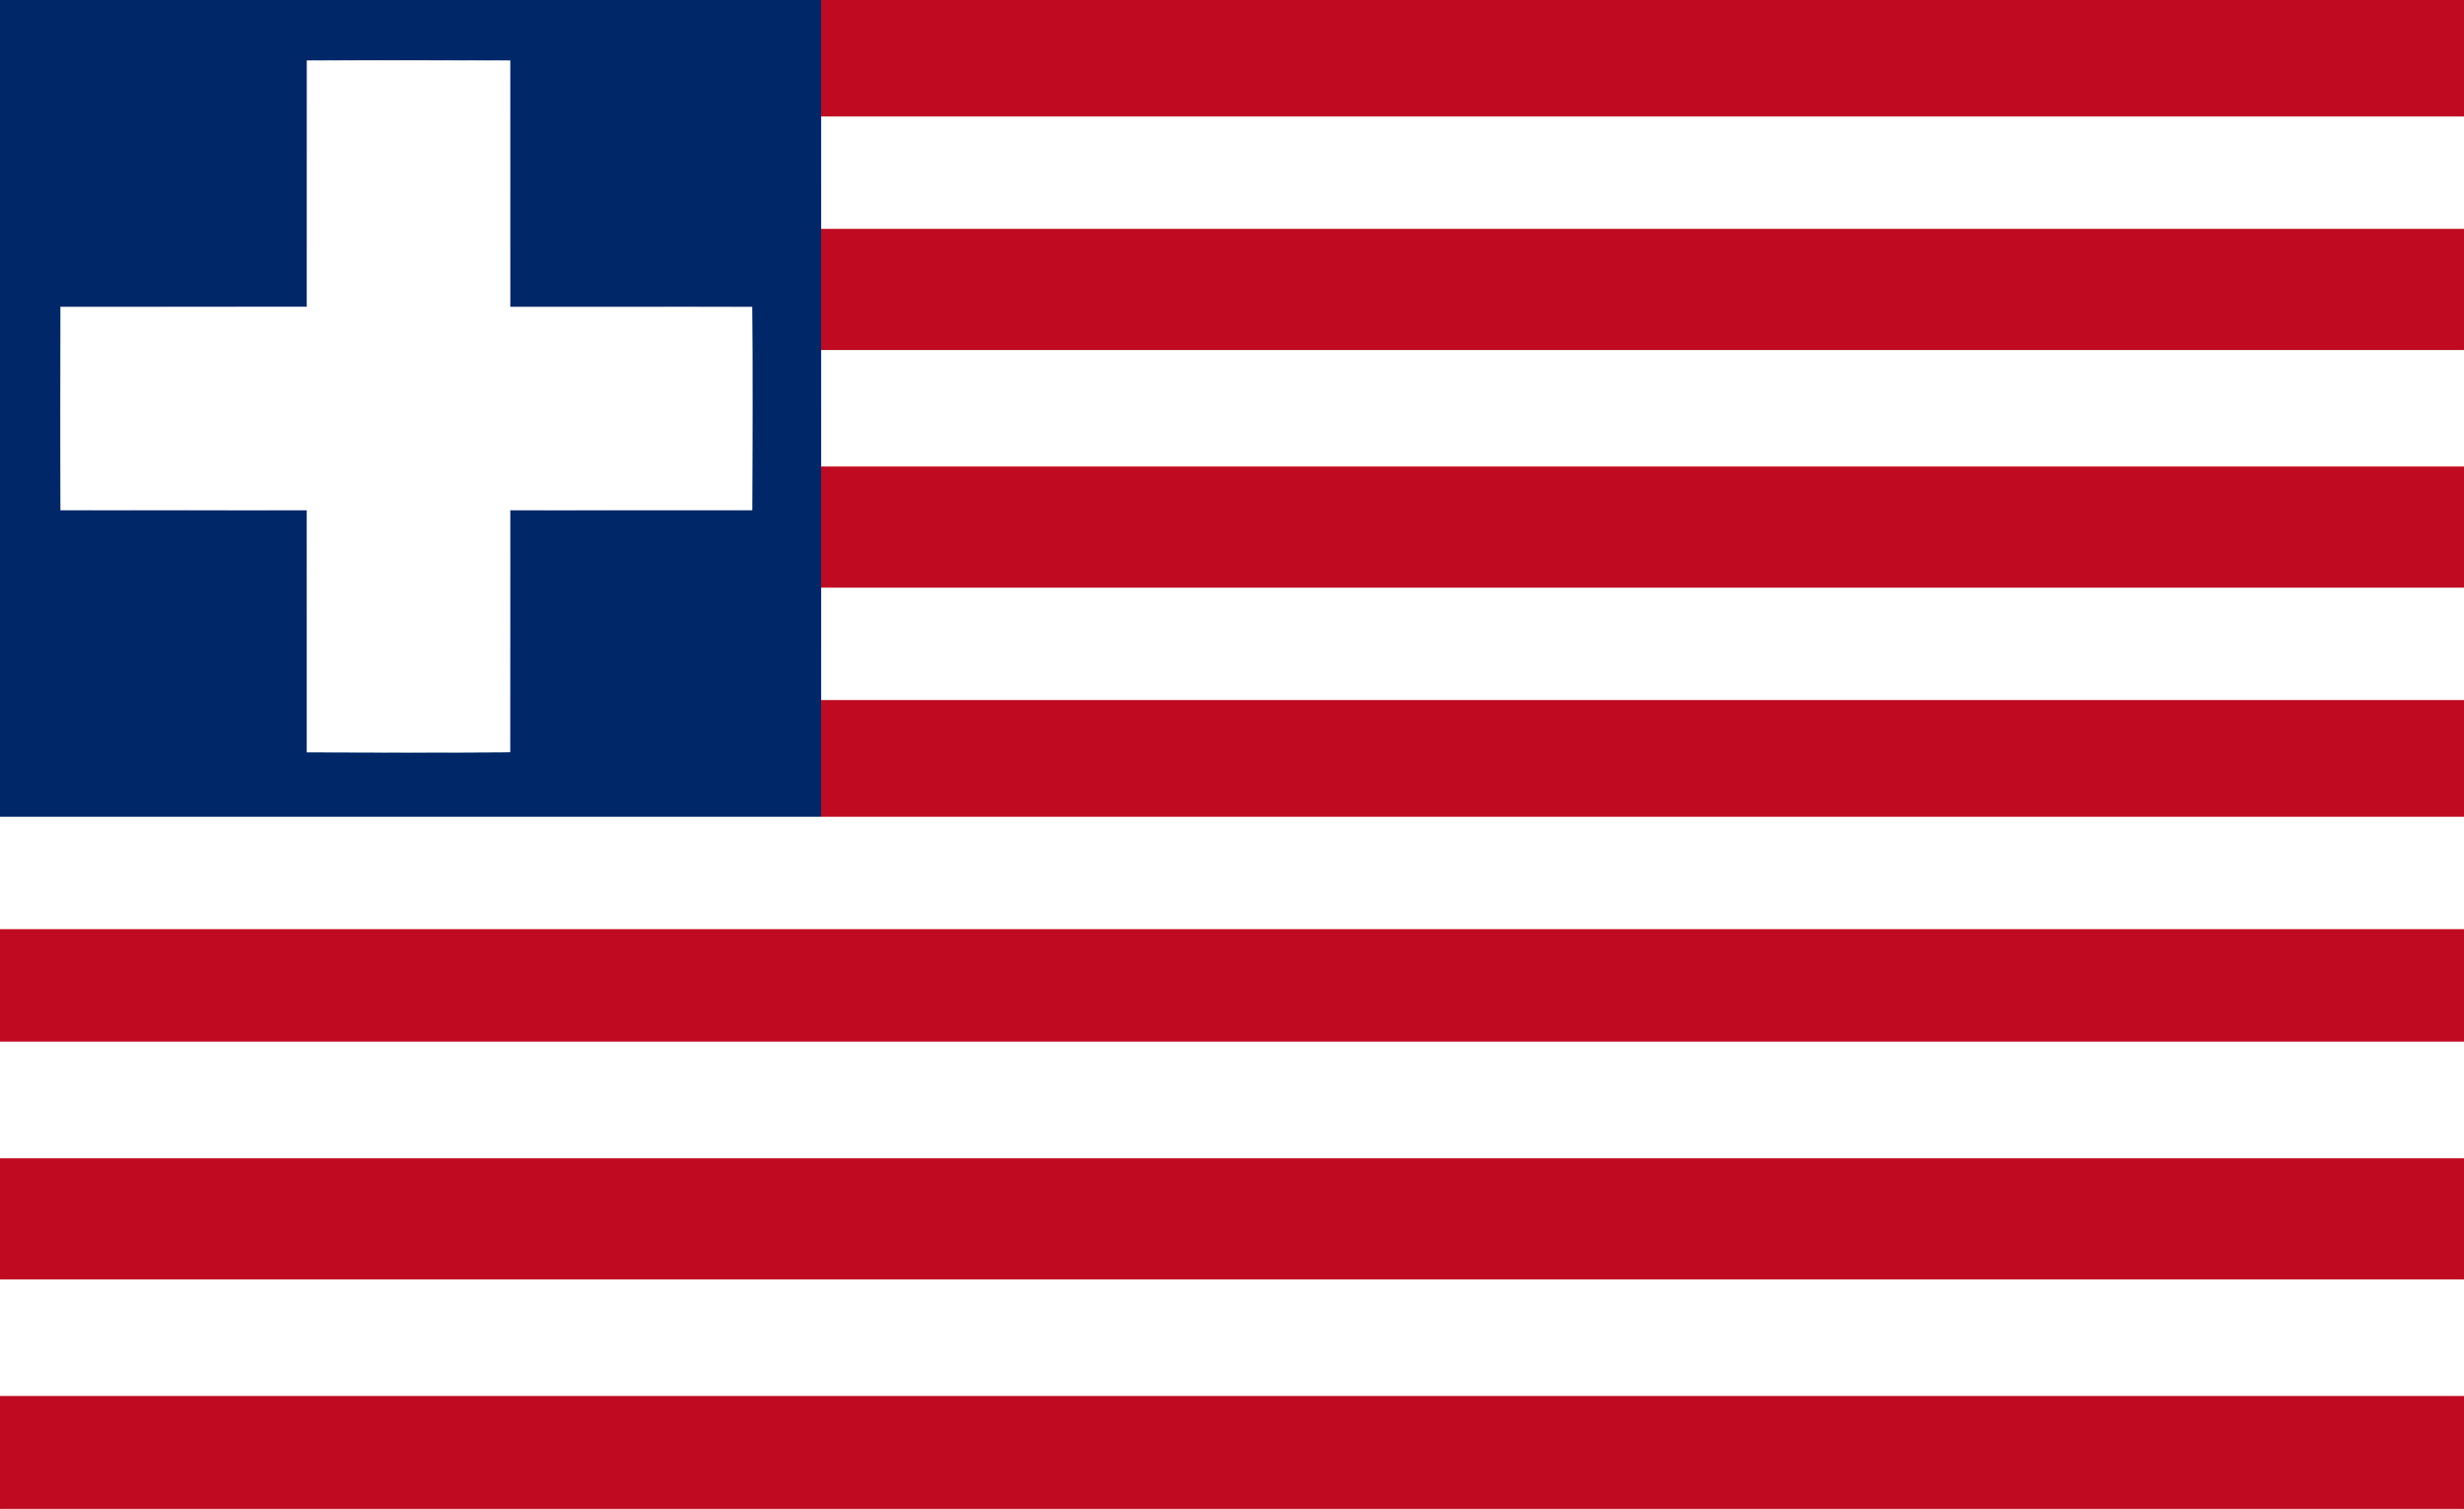
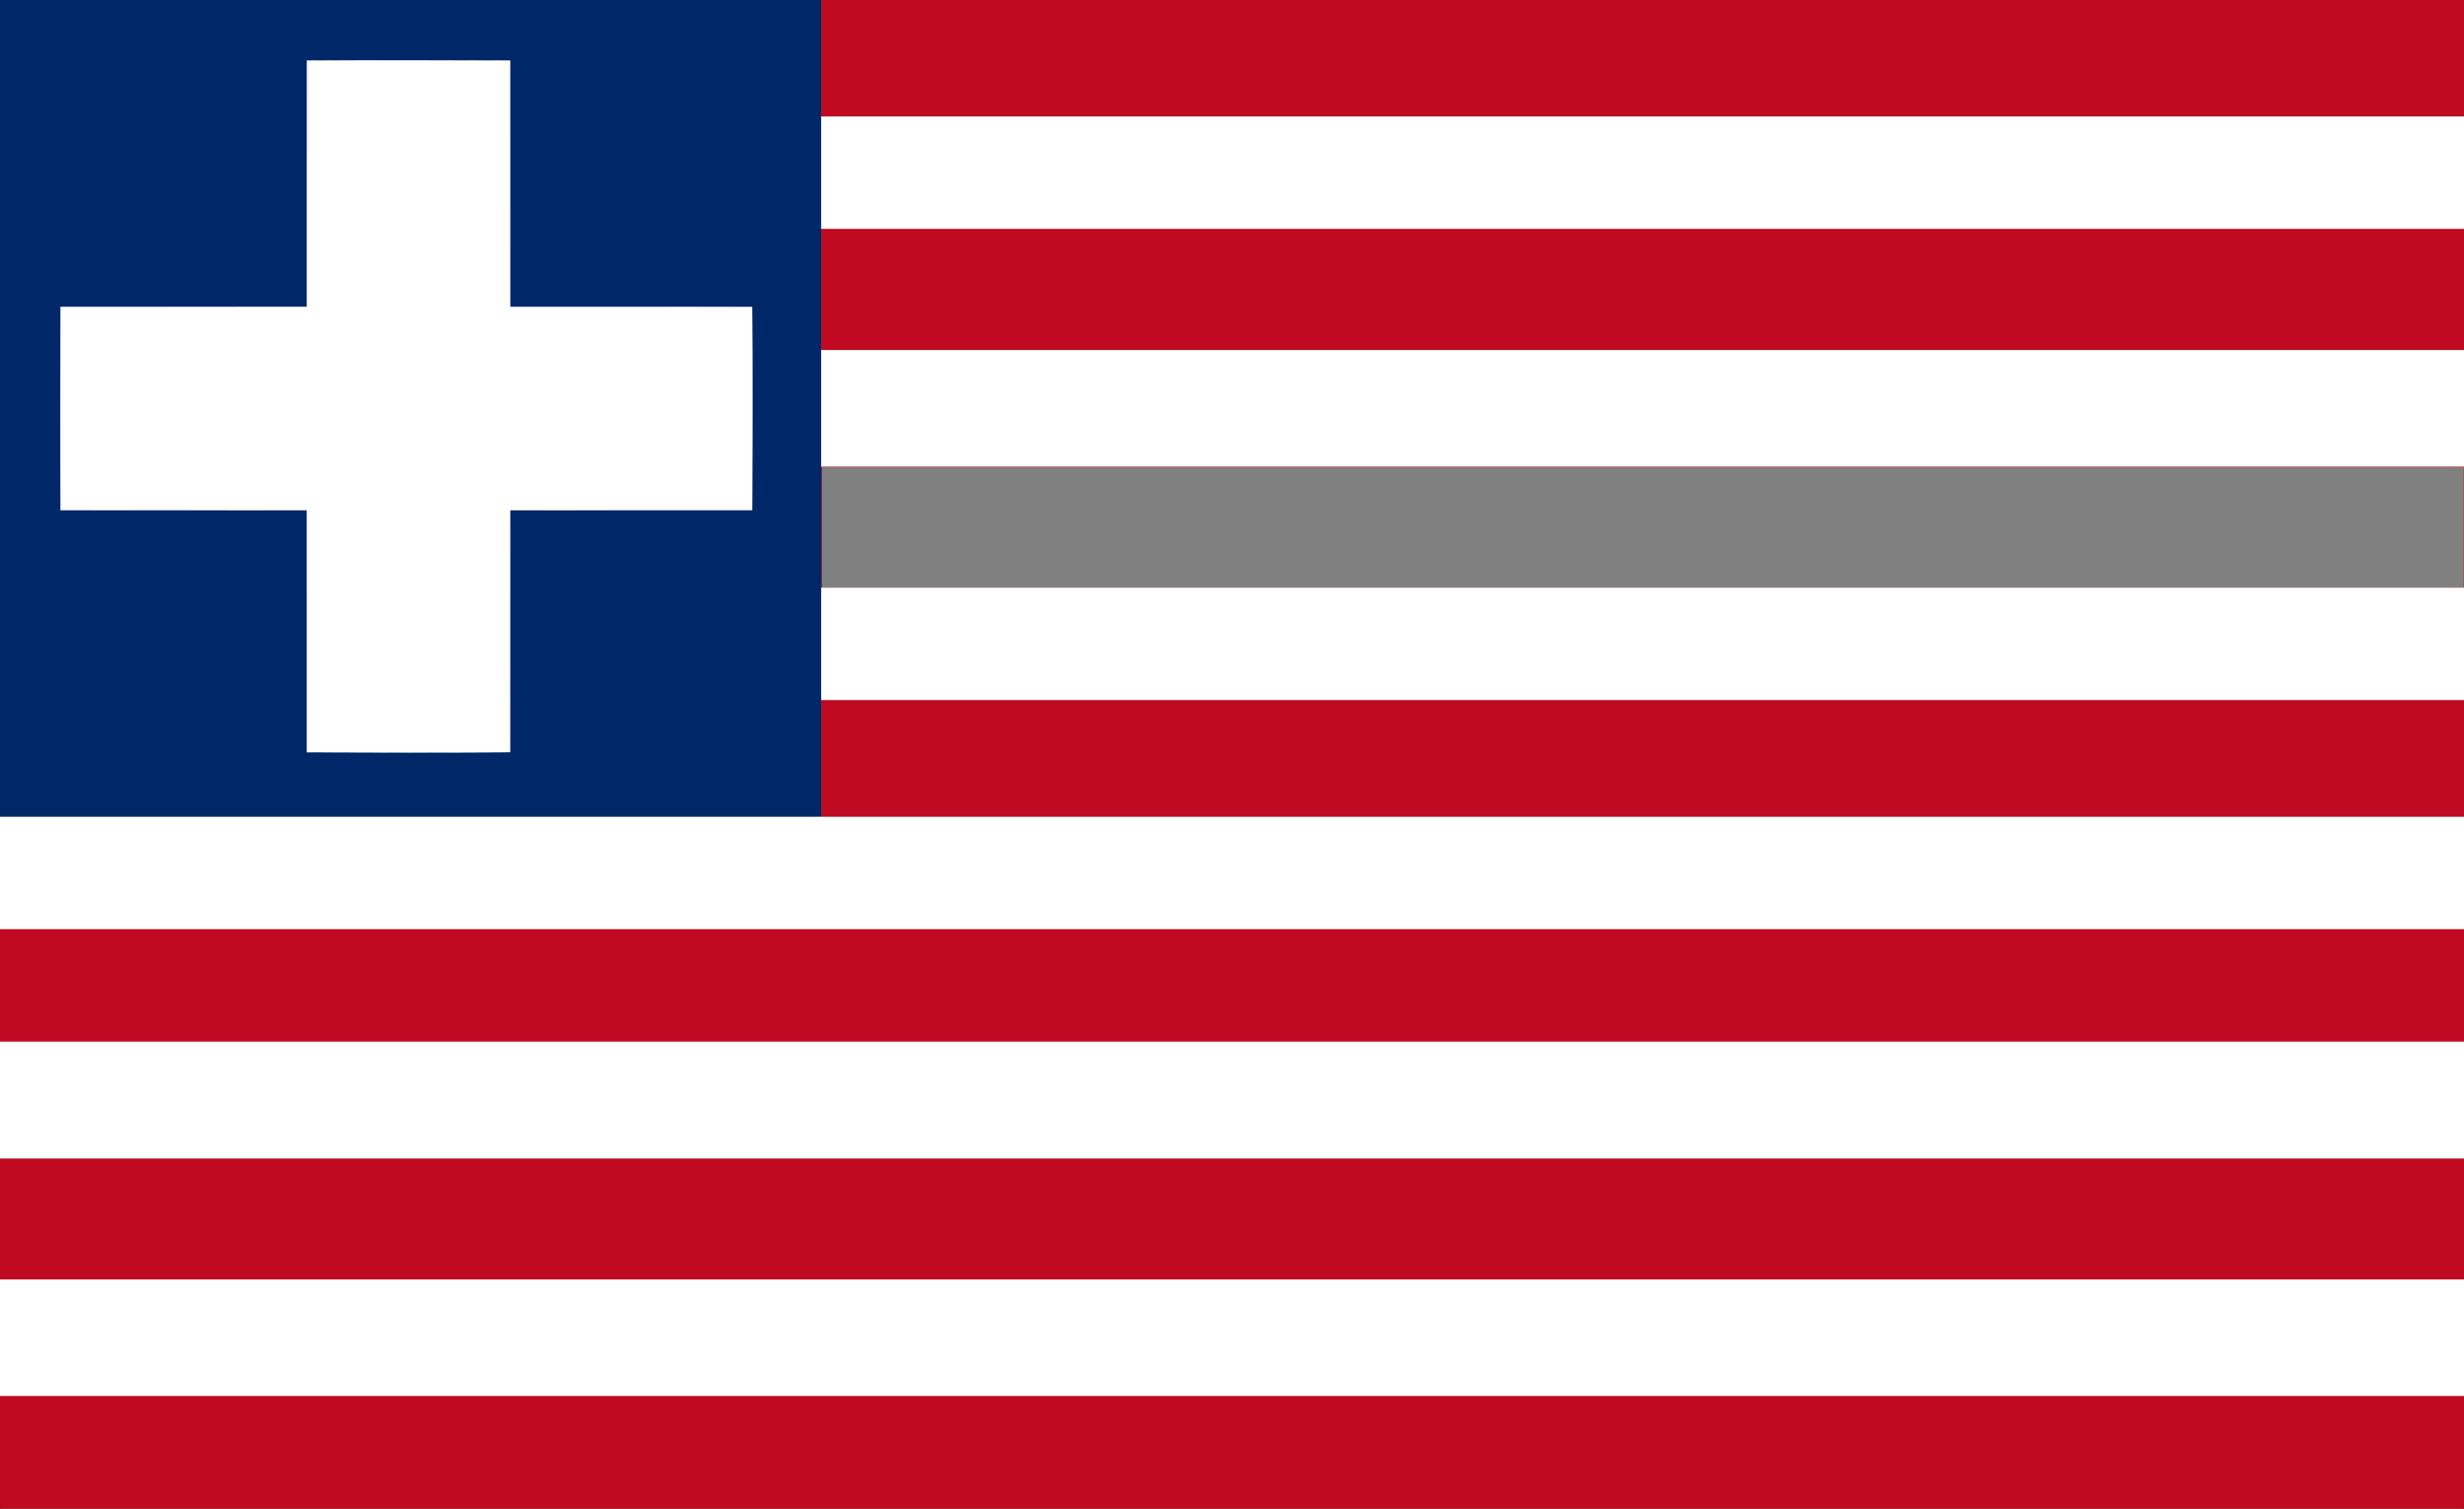
<svg xmlns="http://www.w3.org/2000/svg" xmlns:ns1="http://www.inkscape.org/namespaces/inkscape" xmlns:ns2="http://sodipodi.sourceforge.net/DTD/sodipodi-0.dtd" width="570pt" height="349pt" viewBox="0 0 570 349" version="1.1" id="svg2" ns1:version="0.48.1 " ns2:docname="ZZ1.svg">
  <rect x="0" y="0" width="570" height="349" fill="#808080" stroke="none" />
  <ns2:namedview pagecolor="#ffffff" bordercolor="#666666" borderopacity="1" objecttolerance="10" gridtolerance="10" guidetolerance="10" ns1:pageopacity="0" ns1:pageshadow="2" ns1:window-width="1280" ns1:window-height="1004" id="namedview70" showgrid="false" ns1:zoom="0.84609682" ns1:cx="372.68156" ns1:cy="87.400255" ns1:window-x="-8" ns1:window-y="-8" ns1:window-maximized="1" ns1:current-layer="svg2" />
  <defs id="defs4">
    <clipPath id="clip0">
      <rect width="570" height="349" id="rect7" />
    </clipPath>
  </defs>
  <g id="surface0" clip-path="url(#clip0)">
    <path style="fill: none; stroke-width: 0.1; stroke-linecap: butt; stroke-linejoin: miter; stroke: rgb(0%,0%,40%); opacity: 1;stroke-miterlimit: 10;" d="M 0 0 L 189.995 0 C 189.991 9 190.006 17.999 190 27 C 190.001 35.666 190.007 44.333 189.995 53 C 189.999 62.333 190.001 71.666 189.998 81 C 190.004 89.999 189.999 98.998 189.996 108 C 190.003 117.332 190.002 126.665 189.996 136 C 189.998 144.664 190.01 153.332 189.998 162 C 189.993 170.998 190.002 179.997 189.999 188.999 C 126.665 189.003 63.333 188.998 0 189 L 0 0 Z M 0 0 " transform="matrix(1,0,0,1,0,0)" id="path10" />
    <path style="stroke:none;fill-rule:nonzero;fill:#002868;opacity:1;fill-opacity:1" d="M 0 0 L 189.995 0 C 189.991 9 190.006 17.999 190 27 C 190.001 35.666 190.007 44.333 189.995 53 C 189.999 62.333 190.001 71.666 189.998 81 C 190.004 89.999 189.999 98.998 189.996 108 C 190.003 117.332 190.002 126.665 189.996 136 C 189.998 144.664 190.01 153.332 189.998 162 C 189.993 170.998 190.002 179.997 189.999 188.999 C 126.665 189.003 63.333 188.998 0 189 L 0 0 Z M 0 0 " id="path12" />
    <path style="fill: none; stroke-width: 0.1; stroke-linecap: butt; stroke-linejoin: miter; stroke: rgb(80%,0%,0%); opacity: 1;stroke-miterlimit: 10;" d="M 189.995 0 L 570 0 L 570 27 C 443.333 27 316.667 27 190 27 C 190.006 17.999 189.991 9 189.995 0 Z M 189.995 0 " transform="matrix(1,0,0,1,0,0)" id="path14" />
    <path style="stroke:none;fill-rule:nonzero;fill:#bf0a22;opacity:1;fill-opacity:1" d="M 189.995 0 L 570 0 L 570 27 C 443.333 27 316.667 27 190 27 C 190.006 17.999 189.991 9 189.995 0 Z M 189.995 0 " id="path16" />
    <path style="fill: none; stroke-width: 0.1; stroke-linecap: butt; stroke-linejoin: miter; stroke: rgb(100%,100%,100%); opacity: 1;stroke-miterlimit: 10;" d="M 71.013 14.027 C 86.674 13.934 102.335 13.957 117.998 14.028 C 117.994 33.019 117.997 52.009 118.013 71.001 C 136.663 70.979 155.312 71.012 173.963 71.014 C 174.069 86.676 174.043 102.337 173.972 118 C 155.317 117.979 136.664 118.012 118.011 118.014 C 118.01 136.663 117.99 155.312 117.985 173.963 C 102.323 174.069 86.661 174.043 71 173.972 C 71.02 155.318 70.987 136.666 70.986 118.014 C 51.999 117.995 33.013 118.005 14.027 117.986 C 13.934 102.324 13.957 86.663 14.028 71.002 C 33.018 71.005 52.007 71.001 70.998 70.987 C 70.994 51.999 70.998 33.013 71.013 14.027 Z M 71.013 14.027 " transform="matrix(1,0,0,1,0,0)" id="path18" />
    <path style="stroke: none; fill-rule: nonzero; fill: rgb(100%,100%,100%); opacity: 1;" d="M 71.013 14.027 C 86.674 13.934 102.335 13.957 117.998 14.028 C 117.994 33.019 117.997 52.009 118.013 71.001 C 136.663 70.979 155.312 71.012 173.963 71.014 C 174.069 86.676 174.043 102.337 173.972 118 C 155.317 117.979 136.664 118.012 118.011 118.014 C 118.01 136.663 117.99 155.312 117.985 173.963 C 102.323 174.069 86.661 174.043 71 173.972 C 71.02 155.318 70.987 136.666 70.986 118.014 C 51.999 117.995 33.013 118.005 14.027 117.986 C 13.934 102.324 13.957 86.663 14.028 71.002 C 33.018 71.005 52.007 71.001 70.998 70.987 C 70.994 51.999 70.998 33.013 71.013 14.027 Z M 71.013 14.027 " id="path20" />
    <path style="fill: none; stroke-width: 0.1; stroke-linecap: butt; stroke-linejoin: miter; stroke: rgb(100%,100%,100%); opacity: 1;stroke-miterlimit: 10;" d="M 190 27 C 316.667 27 443.333 27 570 27 L 570 53 C 443.331 53 316.663 53 189.995 53 C 190.007 44.333 190.001 35.666 190 27 Z M 190 27 " transform="matrix(1,0,0,1,0,0)" id="path22" />
    <path style="stroke: none; fill-rule: nonzero; fill: rgb(100%,100%,100%); opacity: 1;" d="M 190 27 C 316.667 27 443.333 27 570 27 L 570 53 C 443.331 53 316.663 53 189.995 53 C 190.007 44.333 190.001 35.666 190 27 Z M 190 27 " id="path24" />
    <path style="fill: none; stroke-width: 0.1; stroke-linecap: butt; stroke-linejoin: miter; stroke: rgb(80%,0%,0%); opacity: 1;stroke-miterlimit: 10;" d="M 189.995 53 C 316.663 53 443.331 53 570 53 L 570 81 C 443.332 81 316.665 81 189.998 81 C 190.001 71.666 189.999 62.333 189.995 53 Z M 189.995 53 " transform="matrix(1,0,0,1,0,0)" id="path26" />
    <path style="stroke:none;fill-rule:nonzero;fill:#bf0a22;opacity:1;fill-opacity:1" d="M 189.995 53 C 316.663 53 443.331 53 570 53 L 570 81 C 443.332 81 316.665 81 189.998 81 C 190.001 71.666 189.999 62.333 189.995 53 Z M 189.995 53 " id="path28" />
    <path style="fill: none; stroke-width: 0.1; stroke-linecap: butt; stroke-linejoin: miter; stroke: rgb(100%,100%,100%); opacity: 1;stroke-miterlimit: 10;" d="M 189.998 81 C 316.665 81 443.332 81 570 81 L 570 108 C 443.331 108 316.664 108 189.996 108 C 189.999 98.998 190.004 89.999 189.998 81 Z M 189.998 81 " transform="matrix(1,0,0,1,0,0)" id="path30" />
    <path style="stroke: none; fill-rule: nonzero; fill: rgb(100%,100%,100%); opacity: 1;" d="M 189.998 81 C 316.665 81 443.332 81 570 81 L 570 108 C 443.331 108 316.664 108 189.996 108 C 189.999 98.998 190.004 89.999 189.998 81 Z M 189.998 81 " id="path32" />
    <path style="fill: none; stroke-width: 0.1; stroke-linecap: butt; stroke-linejoin: miter; stroke: rgb(80%,0%,0%); opacity: 1;stroke-miterlimit: 10;" d="M 189.996 108 C 316.664 108 443.331 108 570 108 L 570 136 C 443.331 136 316.664 136 189.996 136 C 190.002 126.665 190.003 117.332 189.996 108 Z M 189.996 108 " transform="matrix(1,0,0,1,0,0)" id="path34" />
-     <path style="stroke:none;fill-rule:nonzero;fill:#bf0a22;opacity:1;fill-opacity:1" d="M 189.996 108 C 316.664 108 443.331 108 570 108 L 570 136 C 443.331 136 316.664 136 189.996 136 C 190.002 126.665 190.003 117.332 189.996 108 Z M 189.996 108 " id="path36" />
    <path style="fill: none; stroke-width: 0.1; stroke-linecap: butt; stroke-linejoin: miter; stroke: rgb(100%,100%,100%); opacity: 1;stroke-miterlimit: 10;" d="M 189.996 136 C 316.664 136 443.331 136 570 136 L 570 162 C 443.332 162 316.665 162 189.998 162 C 190.01 153.332 189.998 144.664 189.996 136 Z M 189.996 136 " transform="matrix(1,0,0,1,0,0)" id="path38" />
    <path style="stroke: none; fill-rule: nonzero; fill: rgb(100%,100%,100%); opacity: 1;" d="M 189.996 136 C 316.664 136 443.331 136 570 136 L 570 162 C 443.332 162 316.665 162 189.998 162 C 190.01 153.332 189.998 144.664 189.996 136 Z M 189.996 136 " id="path40" />
    <path style="fill: none; stroke-width: 0.1; stroke-linecap: butt; stroke-linejoin: miter; stroke: rgb(80%,0%,0%); opacity: 1;stroke-miterlimit: 10;" d="M 189.998 162 C 316.665 162 443.332 162 570 162 L 570 189 C 443.332 188.999 316.666 189.002 189.999 188.999 C 190.002 179.997 189.993 170.998 189.998 162 Z M 189.998 162 " transform="matrix(1,0,0,1,0,0)" id="path42" />
    <path style="stroke:none;fill-rule:nonzero;fill:#bf0a22;opacity:1;fill-opacity:1" d="M 189.998 162 C 316.665 162 443.332 162 570 162 L 570 189 C 443.332 188.999 316.666 189.002 189.999 188.999 C 190.002 179.997 189.993 170.998 189.998 162 Z M 189.998 162 " id="path44" />
    <path style="fill: none; stroke-width: 0.1; stroke-linecap: butt; stroke-linejoin: miter; stroke: rgb(100%,100%,100%); opacity: 1;stroke-miterlimit: 10;" d="M 0 189 C 63.333 188.998 126.665 189.003 189.999 188.999 C 316.666 189.002 443.332 188.999 570 189 L 570 215 C 379.999 215 190 215 0 215 L 0 189 Z M 0 189 " transform="matrix(1,0,0,1,0,0)" id="path46" />
    <path style="stroke: none; fill-rule: nonzero; fill: rgb(100%,100%,100%); opacity: 1;" d="M 0 189 C 63.333 188.998 126.665 189.003 189.999 188.999 C 316.666 189.002 443.332 188.999 570 189 L 570 215 C 379.999 215 190 215 0 215 L 0 189 Z M 0 189 " id="path48" />
    <path style="fill: none; stroke-width: 0.1; stroke-linecap: butt; stroke-linejoin: miter; stroke: rgb(80%,0%,0%); opacity: 1;stroke-miterlimit: 10;" d="M 0 215 C 190 215 379.999 215 570 215 L 570 241 C 379.999 241 190 241 0 241 L 0 215 Z M 0 215 " transform="matrix(1,0,0,1,0,0)" id="path50" />
    <path style="stroke:none;fill-rule:nonzero;fill:#bf0a22;opacity:1;fill-opacity:1" d="M 0 215 C 190 215 379.999 215 570 215 L 570 241 C 379.999 241 190 241 0 241 L 0 215 Z M 0 215 " id="path52" />
    <path style="fill: none; stroke-width: 0.1; stroke-linecap: butt; stroke-linejoin: miter; stroke: rgb(100%,100%,100%); opacity: 1;stroke-miterlimit: 10;" d="M 0 241 C 190 241 379.999 241 570 241 L 570 268 C 379.999 268 190 268 0 268 L 0 241 Z M 0 241 " transform="matrix(1,0,0,1,0,0)" id="path54" />
    <path style="stroke: none; fill-rule: nonzero; fill: rgb(100%,100%,100%); opacity: 1;" d="M 0 241 C 190 241 379.999 241 570 241 L 570 268 C 379.999 268 190 268 0 268 L 0 241 Z M 0 241 " id="path56" />
-     <path style="fill: none; stroke-width: 0.1; stroke-linecap: butt; stroke-linejoin: miter; stroke: rgb(80%,0%,0%); opacity: 1;stroke-miterlimit: 10;" d="M 0 268 C 190 268 379.999 268 570 268 L 570 296 C 379.999 296 190 296 0 296 L 0 268 Z M 0 268 " transform="matrix(1,0,0,1,0,0)" id="path58" />
    <path style="stroke:none;fill-rule:nonzero;fill:#bf0a22;opacity:1;fill-opacity:1" d="M 0 268 C 190 268 379.999 268 570 268 L 570 296 C 379.999 296 190 296 0 296 L 0 268 Z M 0 268 " id="path60" />
    <path style="fill: none; stroke-width: 0.1; stroke-linecap: butt; stroke-linejoin: miter; stroke: rgb(100%,100%,100%); opacity: 1;stroke-miterlimit: 10;" d="M 0 296 C 190 296 379.999 296 570 296 L 570 323 C 379.999 323 190 323 0 323 L 0 296 Z M 0 296 " transform="matrix(1,0,0,1,0,0)" id="path62" />
    <path style="stroke: none; fill-rule: nonzero; fill: rgb(100%,100%,100%); opacity: 1;" d="M 0 296 C 190 296 379.999 296 570 296 L 570 323 C 379.999 323 190 323 0 323 L 0 296 Z M 0 296 " id="path64" />
    <path style="fill: none; stroke-width: 0.1; stroke-linecap: butt; stroke-linejoin: miter; stroke: rgb(80%,0%,0%); opacity: 1;stroke-miterlimit: 10;" d="M 0 323 C 190 323 379.999 323 570 323 L 570 349 L 0 349 L 0 323 Z M 0 323 " transform="matrix(1,0,0,1,0,0)" id="path66" />
    <path style="stroke:none;fill-rule:nonzero;fill:#bf0a22;opacity:1;fill-opacity:1" d="M 0 323 C 190 323 379.999 323 570 323 L 570 349 L 0 349 L 0 323 Z M 0 323 " id="path68" />
  </g>
</svg>